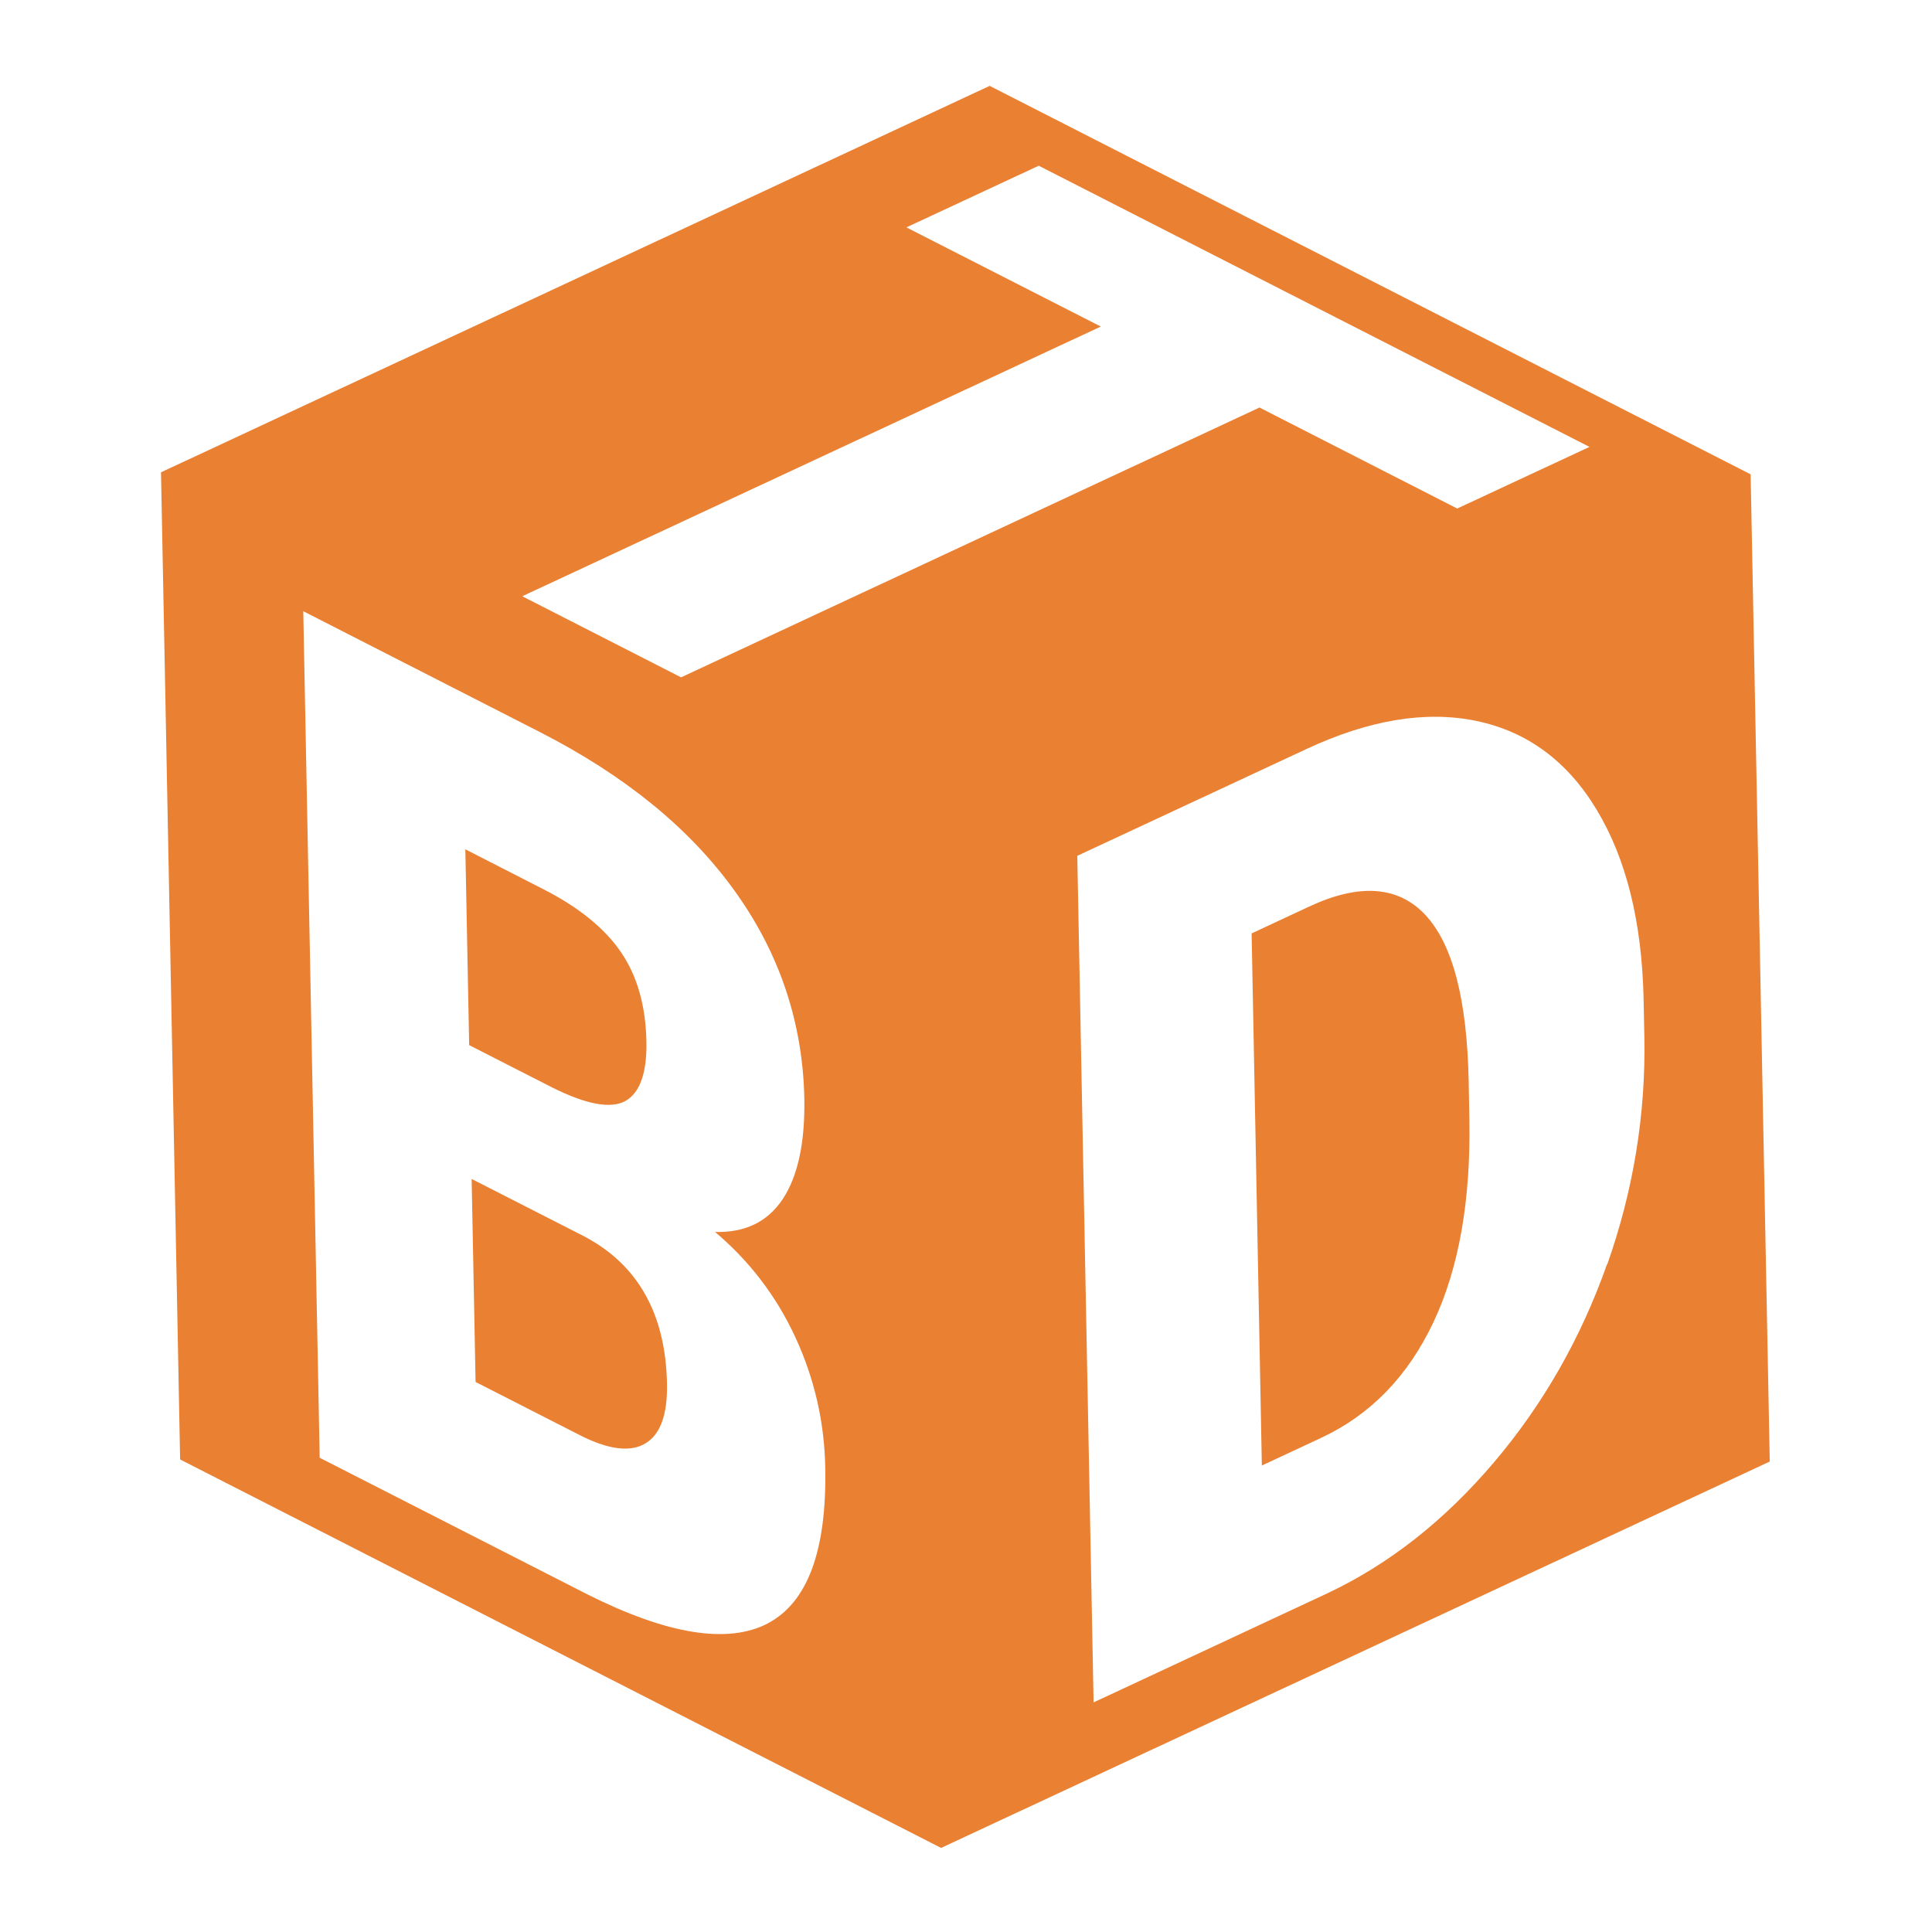
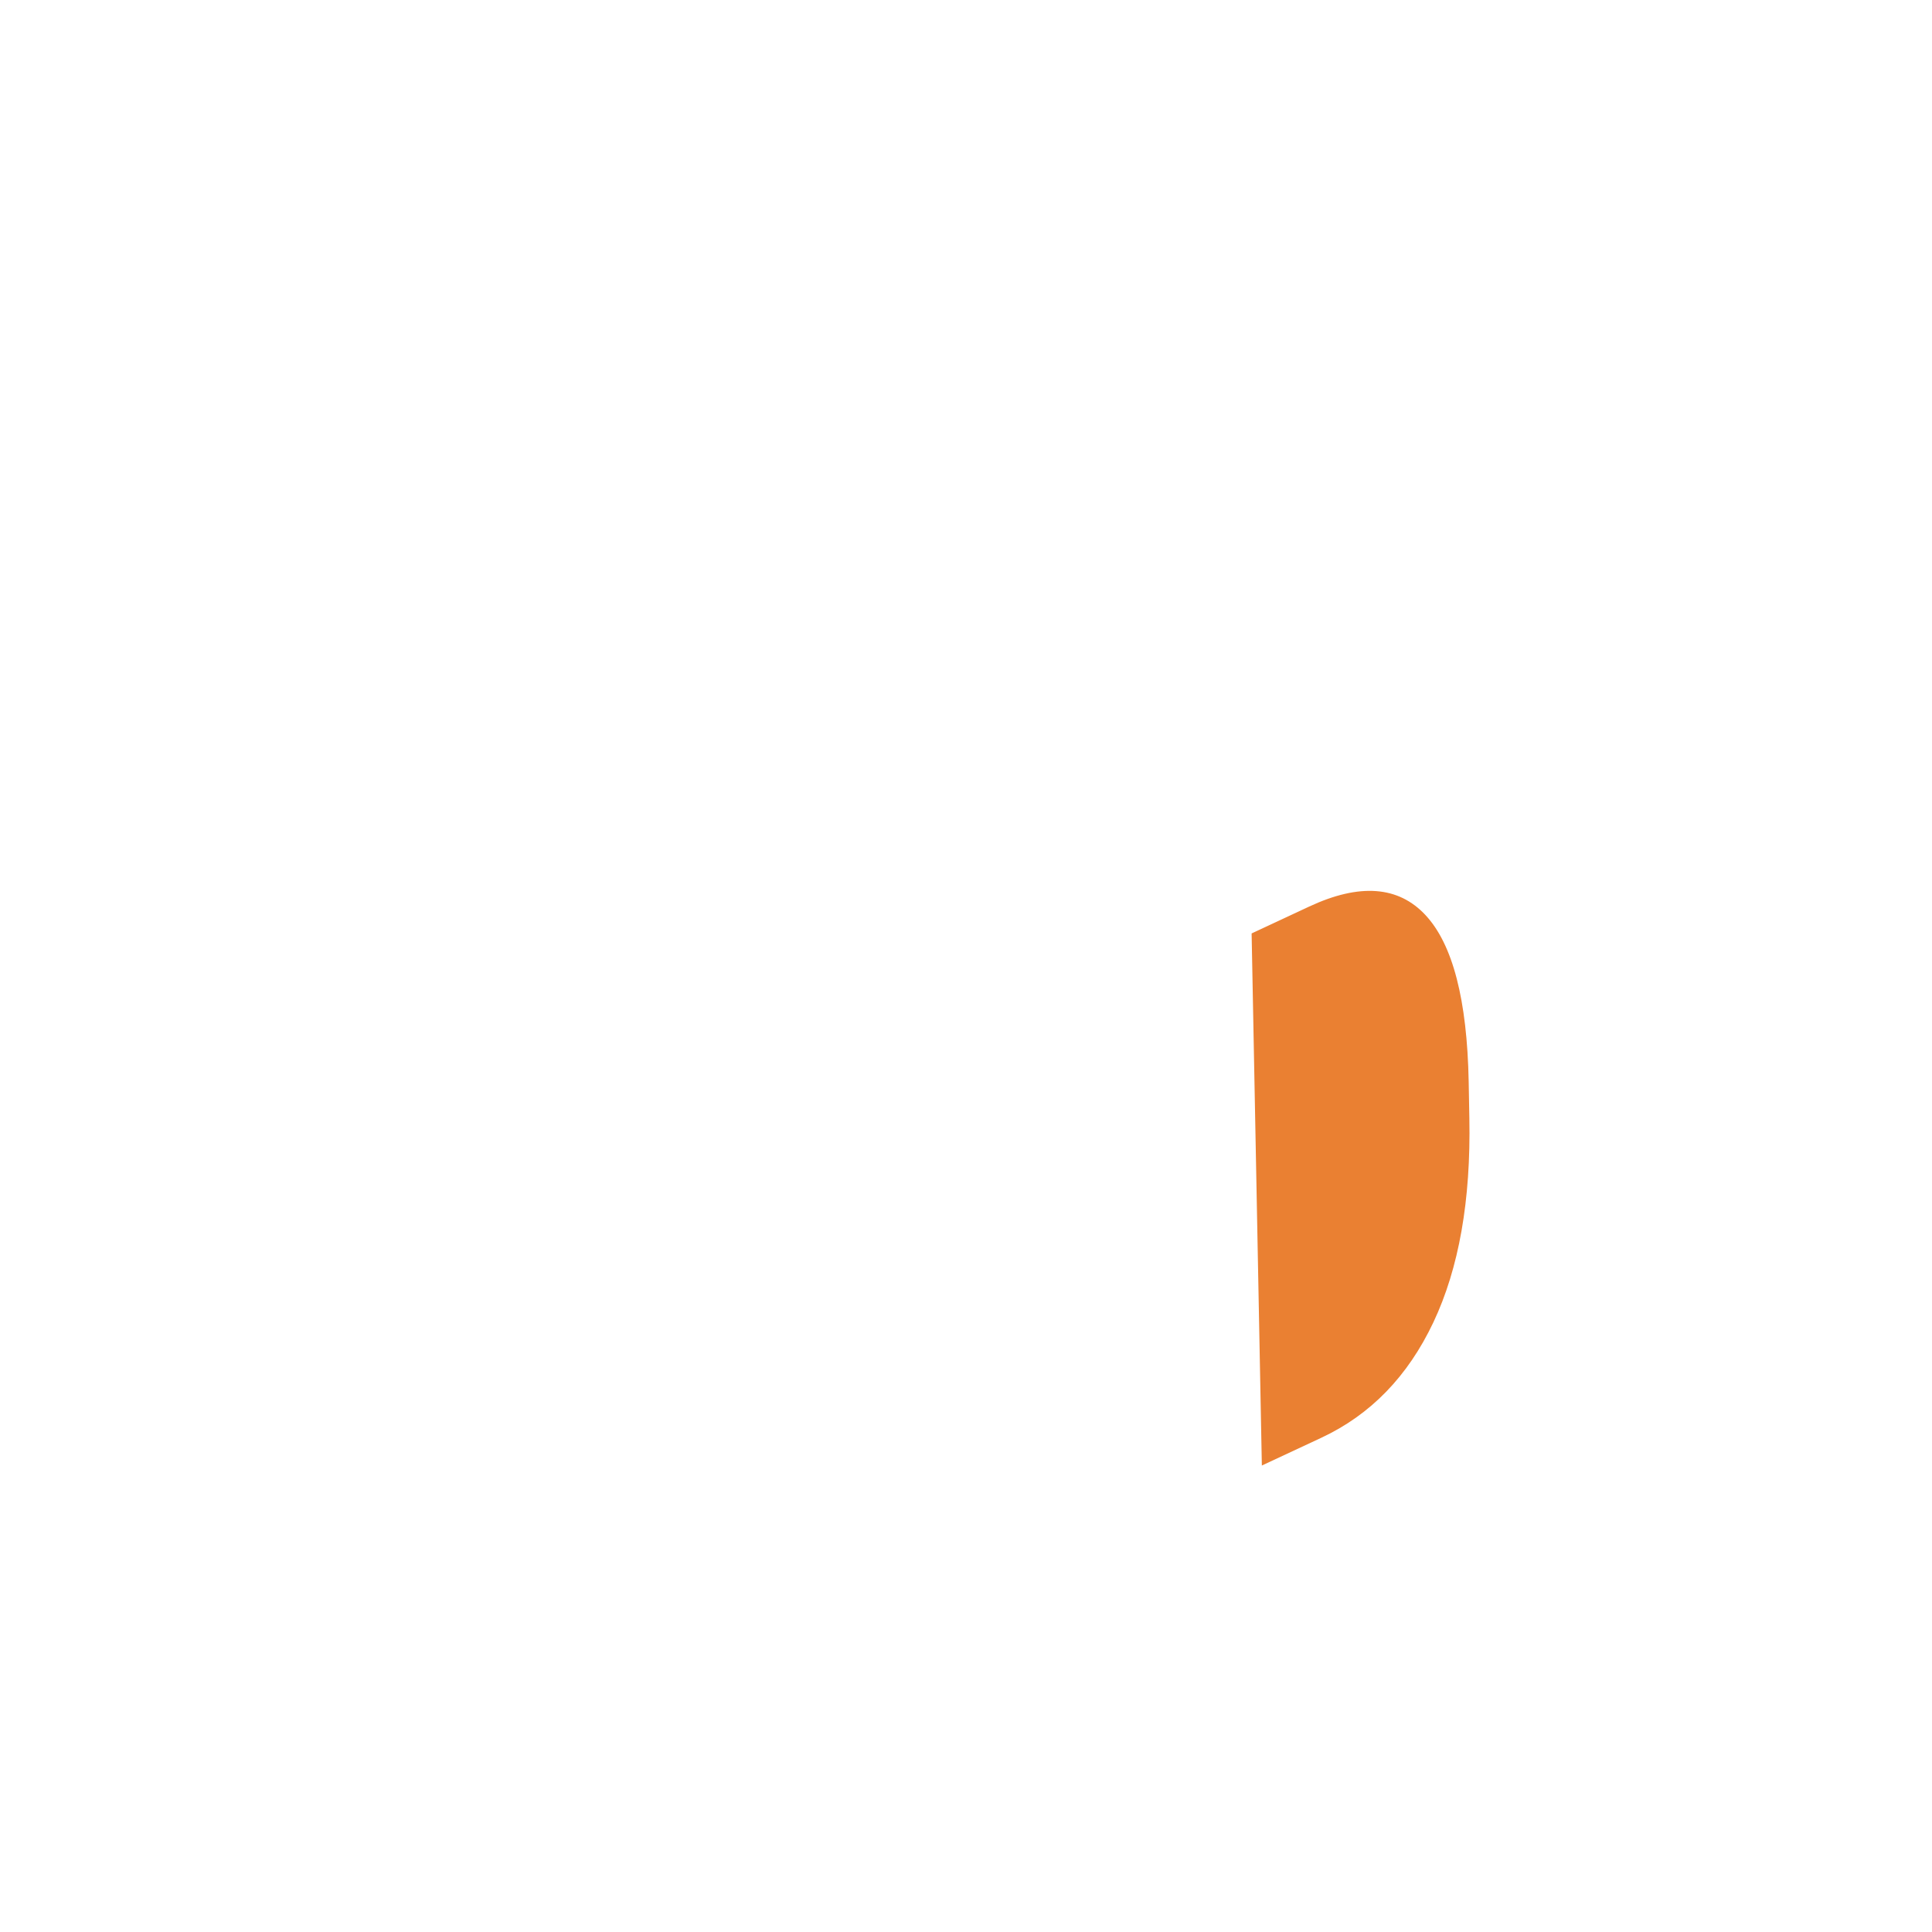
<svg xmlns="http://www.w3.org/2000/svg" width="1080" height="1080" viewBox="0 0 1080 1080" fill="none">
  <path d="M100.691 815.844L526.077 1033L100.691 815.844Z" fill="#EA8032" />
-   <path d="M349.72 615.411C357.768 610.696 361.666 599.693 361.351 582.341C360.974 562.348 356.259 545.624 347.142 532.296C338.026 518.904 323.503 507.147 303.636 497.025L260.129 474.769L262.266 584.227L308.602 607.866C327.967 617.549 341.673 620.001 349.783 615.348L349.72 615.411Z" fill="#EA8032" />
-   <path d="M325.894 690.793L263.651 659.043L265.852 772.525L324.008 802.2C340.04 810.373 352.299 811.945 360.724 806.915C369.149 801.886 373.173 790.82 372.858 773.657C372.104 734.236 356.449 706.573 325.894 690.793Z" fill="#EA8032" />
-   <path d="M989.307 816.975L978.619 265.156L553.233 48L90 264.025L100.688 815.843L526.073 1033L989.37 816.975H989.307ZM898.332 706.762C883.621 748.32 862.496 785.288 834.896 817.73C807.358 850.108 776.426 874.439 742.035 890.66L611.326 951.645L602.21 478.415L730.215 418.75C765.36 402.341 797.11 397.123 825.465 403.033C853.82 409.005 876.265 425.54 892.611 452.763C909.02 479.987 917.759 515.006 918.765 557.758L919.206 579.574C920.023 622.892 913.107 665.33 898.458 706.825L898.332 706.762ZM506.709 127.092L580.645 92.638L888.524 249.816L814.588 284.269L704.061 227.811L380.716 378.639L291.942 333.309L615.35 182.544L506.772 127.155L506.709 127.092ZM429.189 907.509C406.807 919.141 373.108 913.734 328.281 891.226L178.711 814.9L169.532 341.67L301.875 409.257C349.217 433.462 385.557 463.011 410.642 497.968C435.79 532.861 448.742 571.59 449.622 614.028C450.062 638.547 446.101 657.22 437.677 670.108C429.252 682.934 416.552 689.158 399.702 688.655C419.004 704.939 434.03 724.618 444.655 747.628C455.28 770.639 460.876 794.97 461.316 820.496C462.196 866.832 451.445 895.815 429.126 907.509H429.189Z" fill="#EA8032" />
  <path d="M796.923 511.611C781.771 495.265 760.017 493.63 731.851 506.77L699.661 521.796L705.382 819.239L738.641 803.71C766.116 790.884 786.989 769.382 801.261 739.204C815.532 709.026 822.26 670.989 821.379 625.093L821.002 604.597C820.122 558.827 812.074 527.832 796.86 511.548L796.923 511.611Z" fill="#EA8032" />
</svg>